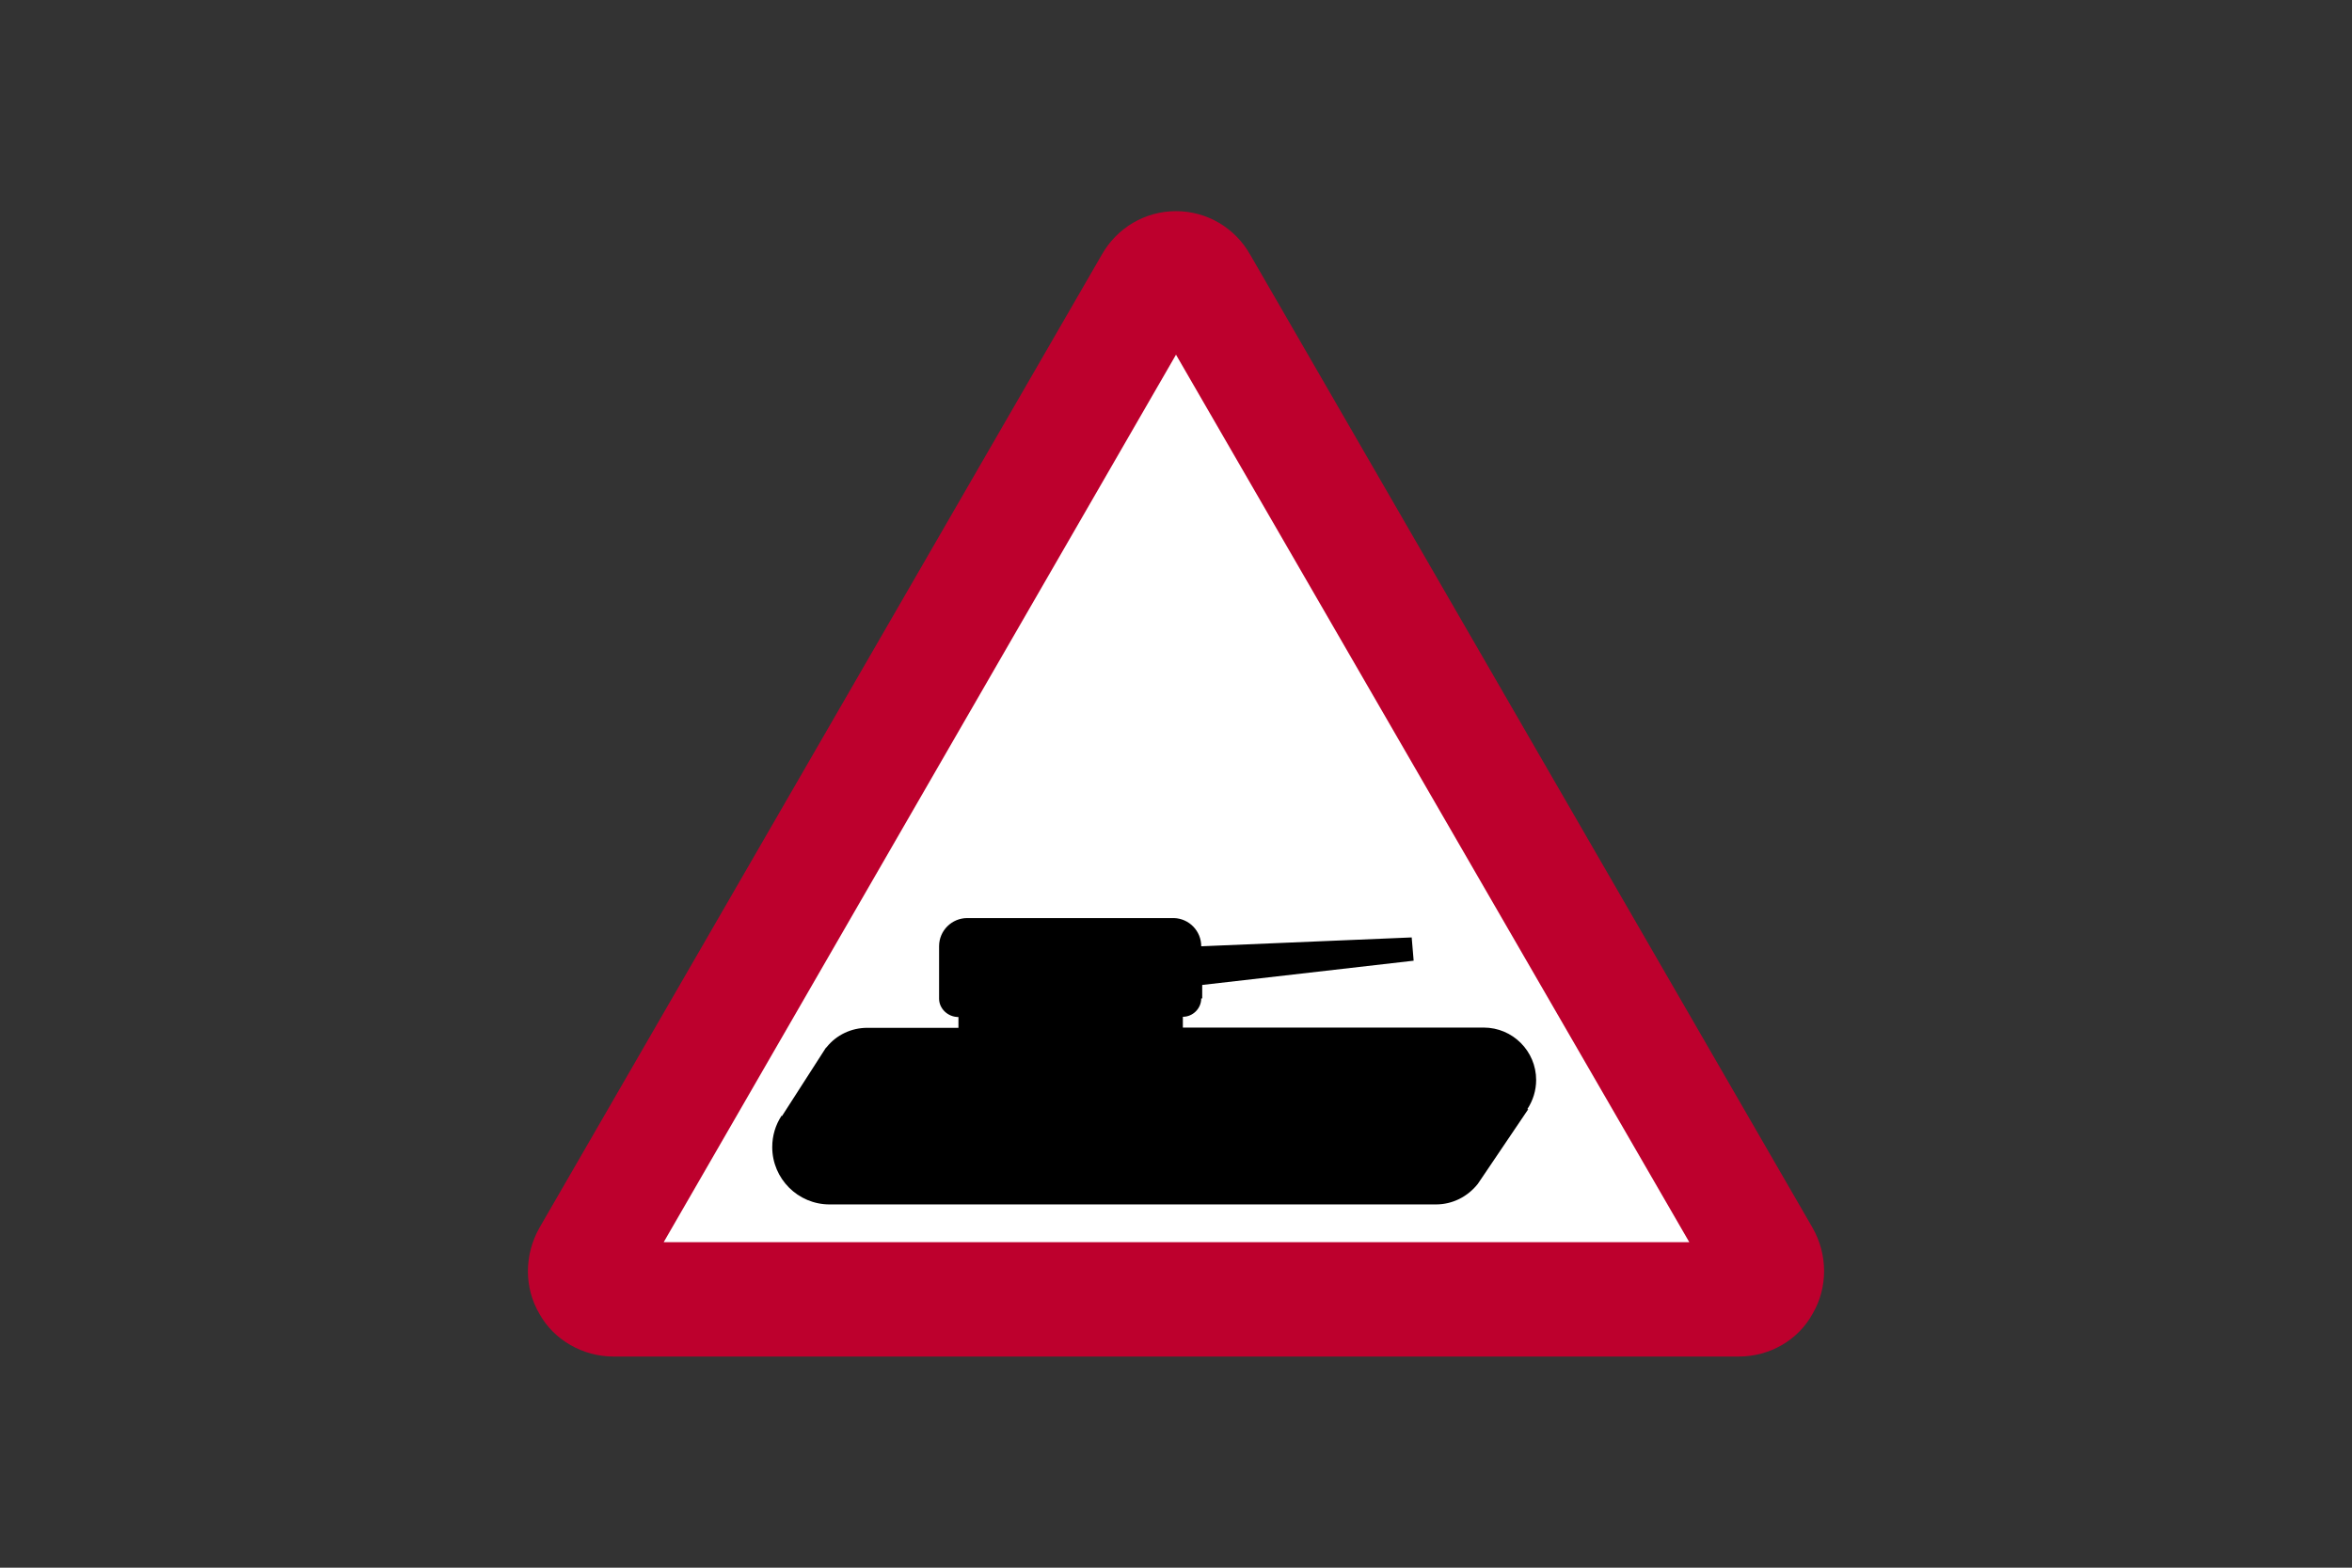
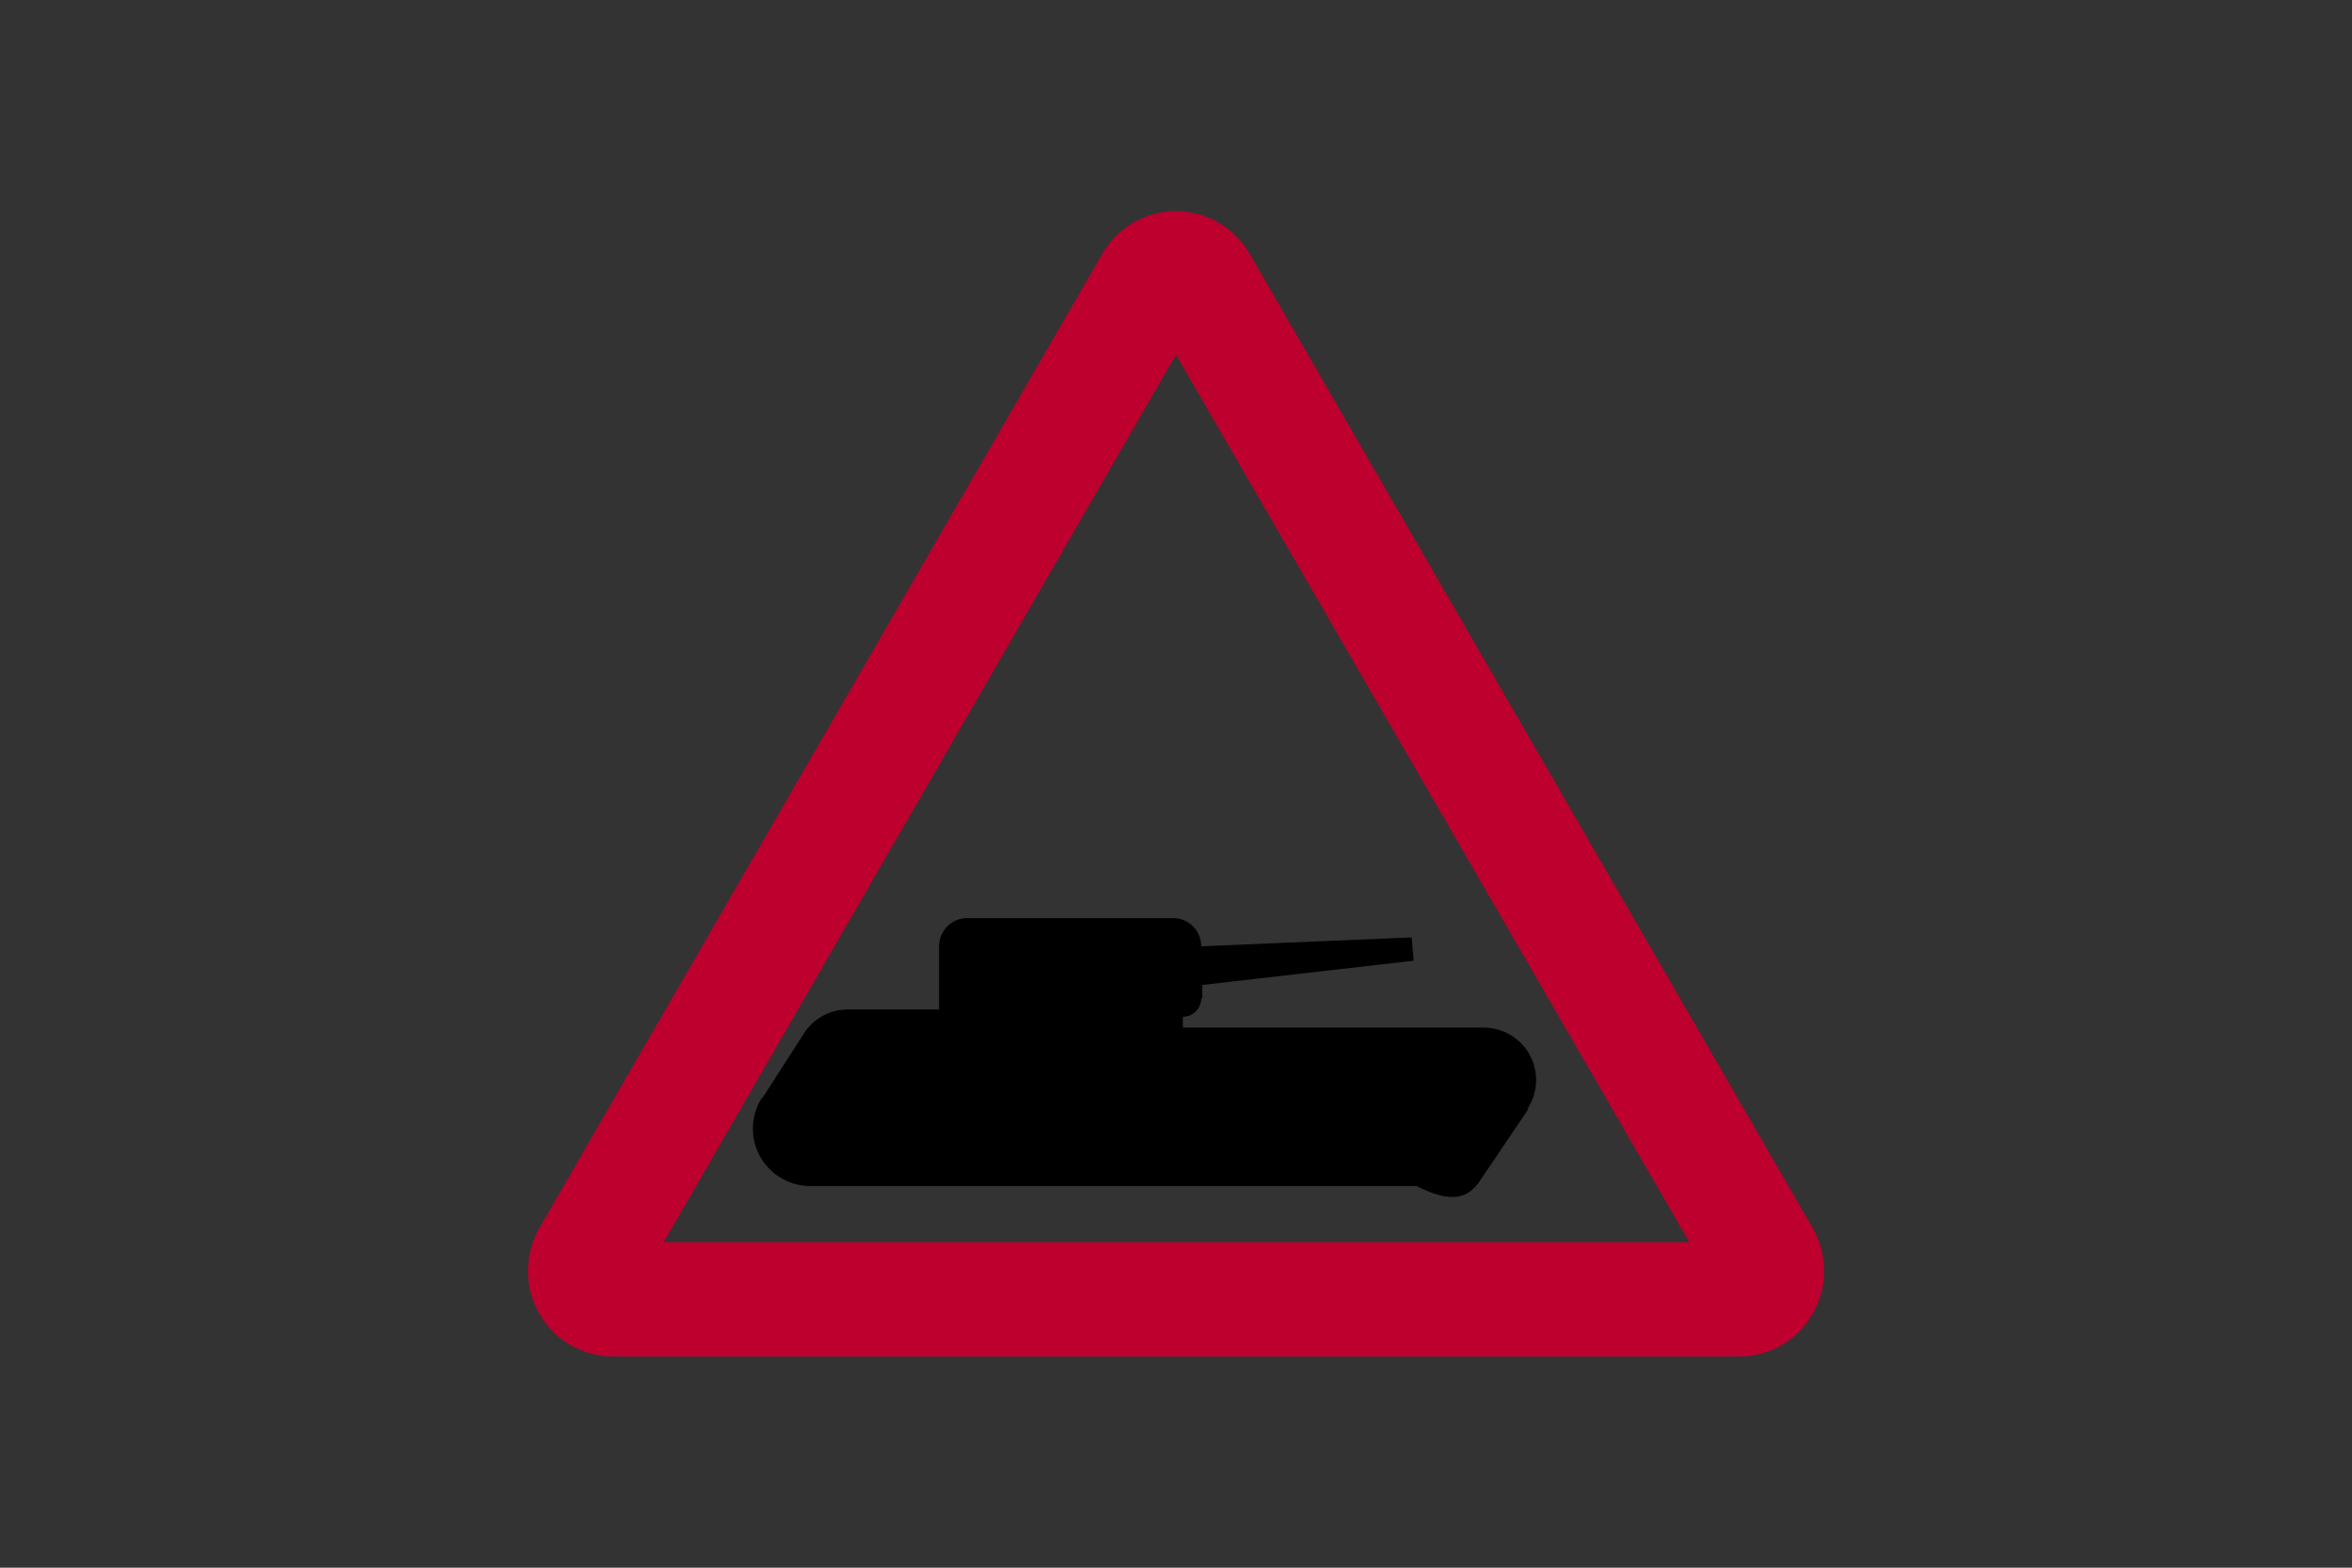
<svg xmlns="http://www.w3.org/2000/svg" version="1.1" id="Layer_1" x="0px" y="0px" viewBox="0 0 960 640" style="enable-background:new 0 0 960 640;" xml:space="preserve">
  <rect x="0" y="0" width="960" height="640" fill="#333333" stroke="none" />
  <style type="text/css">
	.st0{fill-rule:evenodd;clip-rule:evenodd;fill:#FFFFFF;}
	.st1{fill-rule:evenodd;clip-rule:evenodd;fill:#BD002D;}
	.st2{fill-rule:evenodd;clip-rule:evenodd;}
</style>
  <g>
-     <polygon class="st0" points="352.1,529.3 237.6,529.3 480,110.7 719.2,529.3  " />
    <path class="st1" d="M709.7,553.8c12.7,0,24.2-6.7,30.1-17.4c6.3-10.7,6.3-24.2,0-35.2L510.3,104C504.1,93,492.6,86.2,480,86.2   S455.9,93,449.7,104L220.2,501.2c-6.3,11.1-6.3,24.6,0,35.2c5.9,10.7,17.8,17.4,30.1,17.4H709.7z M270.9,507.1h418.6L480,144.8   L270.9,507.1z" />
-     <path class="st2" d="M603.2,483.3l20.6-30.5l-0.4,0c2.3-3.5,3.6-7.6,3.6-11.9c0-11.8-9.6-21.4-21.4-21.4l0,0H482.8l0,0v-4v-0.4   c4.1,0,7.5-3.4,7.5-7.5h0.4v-5.5l0,0l86.3-9.9l0,0l-0.8-9.5l0,0l-85.5,3.6h-0.4c0-6.2-4.9-11.3-11.1-11.5v0h-84v0   c-0.1,0-0.3,0-0.4,0c-6.3,0-11.5,5.1-11.5,11.5l0,0v21.4l0,0c0,4.1,3.6,7.5,7.9,7.5v0.4v4l0,0h-36.8h0c-0.1,0-0.3,0-0.4,0   c-6.5,0-12.6,2.9-16.6,7.9l-0.4,0.4l-17.8,27.7l-0.2-0.1c-2.5,3.8-3.8,8.2-3.8,12.8c0,12.9,10.5,23.4,23.4,23.4l0,0h247.5l0,0   C592.8,491.7,599,488.6,603.2,483.3L603.2,483.3z" />
+     <path class="st2" d="M603.2,483.3l20.6-30.5l-0.4,0c2.3-3.5,3.6-7.6,3.6-11.9c0-11.8-9.6-21.4-21.4-21.4l0,0H482.8l0,0v-4v-0.4   c4.1,0,7.5-3.4,7.5-7.5h0.4v-5.5l0,0l86.3-9.9l0,0l-0.8-9.5l0,0l-85.5,3.6h-0.4c0-6.2-4.9-11.3-11.1-11.5v0h-84v0   c-0.1,0-0.3,0-0.4,0c-6.3,0-11.5,5.1-11.5,11.5l0,0v21.4l0,0v0.4v4l0,0h-36.8h0c-0.1,0-0.3,0-0.4,0   c-6.5,0-12.6,2.9-16.6,7.9l-0.4,0.4l-17.8,27.7l-0.2-0.1c-2.5,3.8-3.8,8.2-3.8,12.8c0,12.9,10.5,23.4,23.4,23.4l0,0h247.5l0,0   C592.8,491.7,599,488.6,603.2,483.3L603.2,483.3z" />
  </g>
</svg>